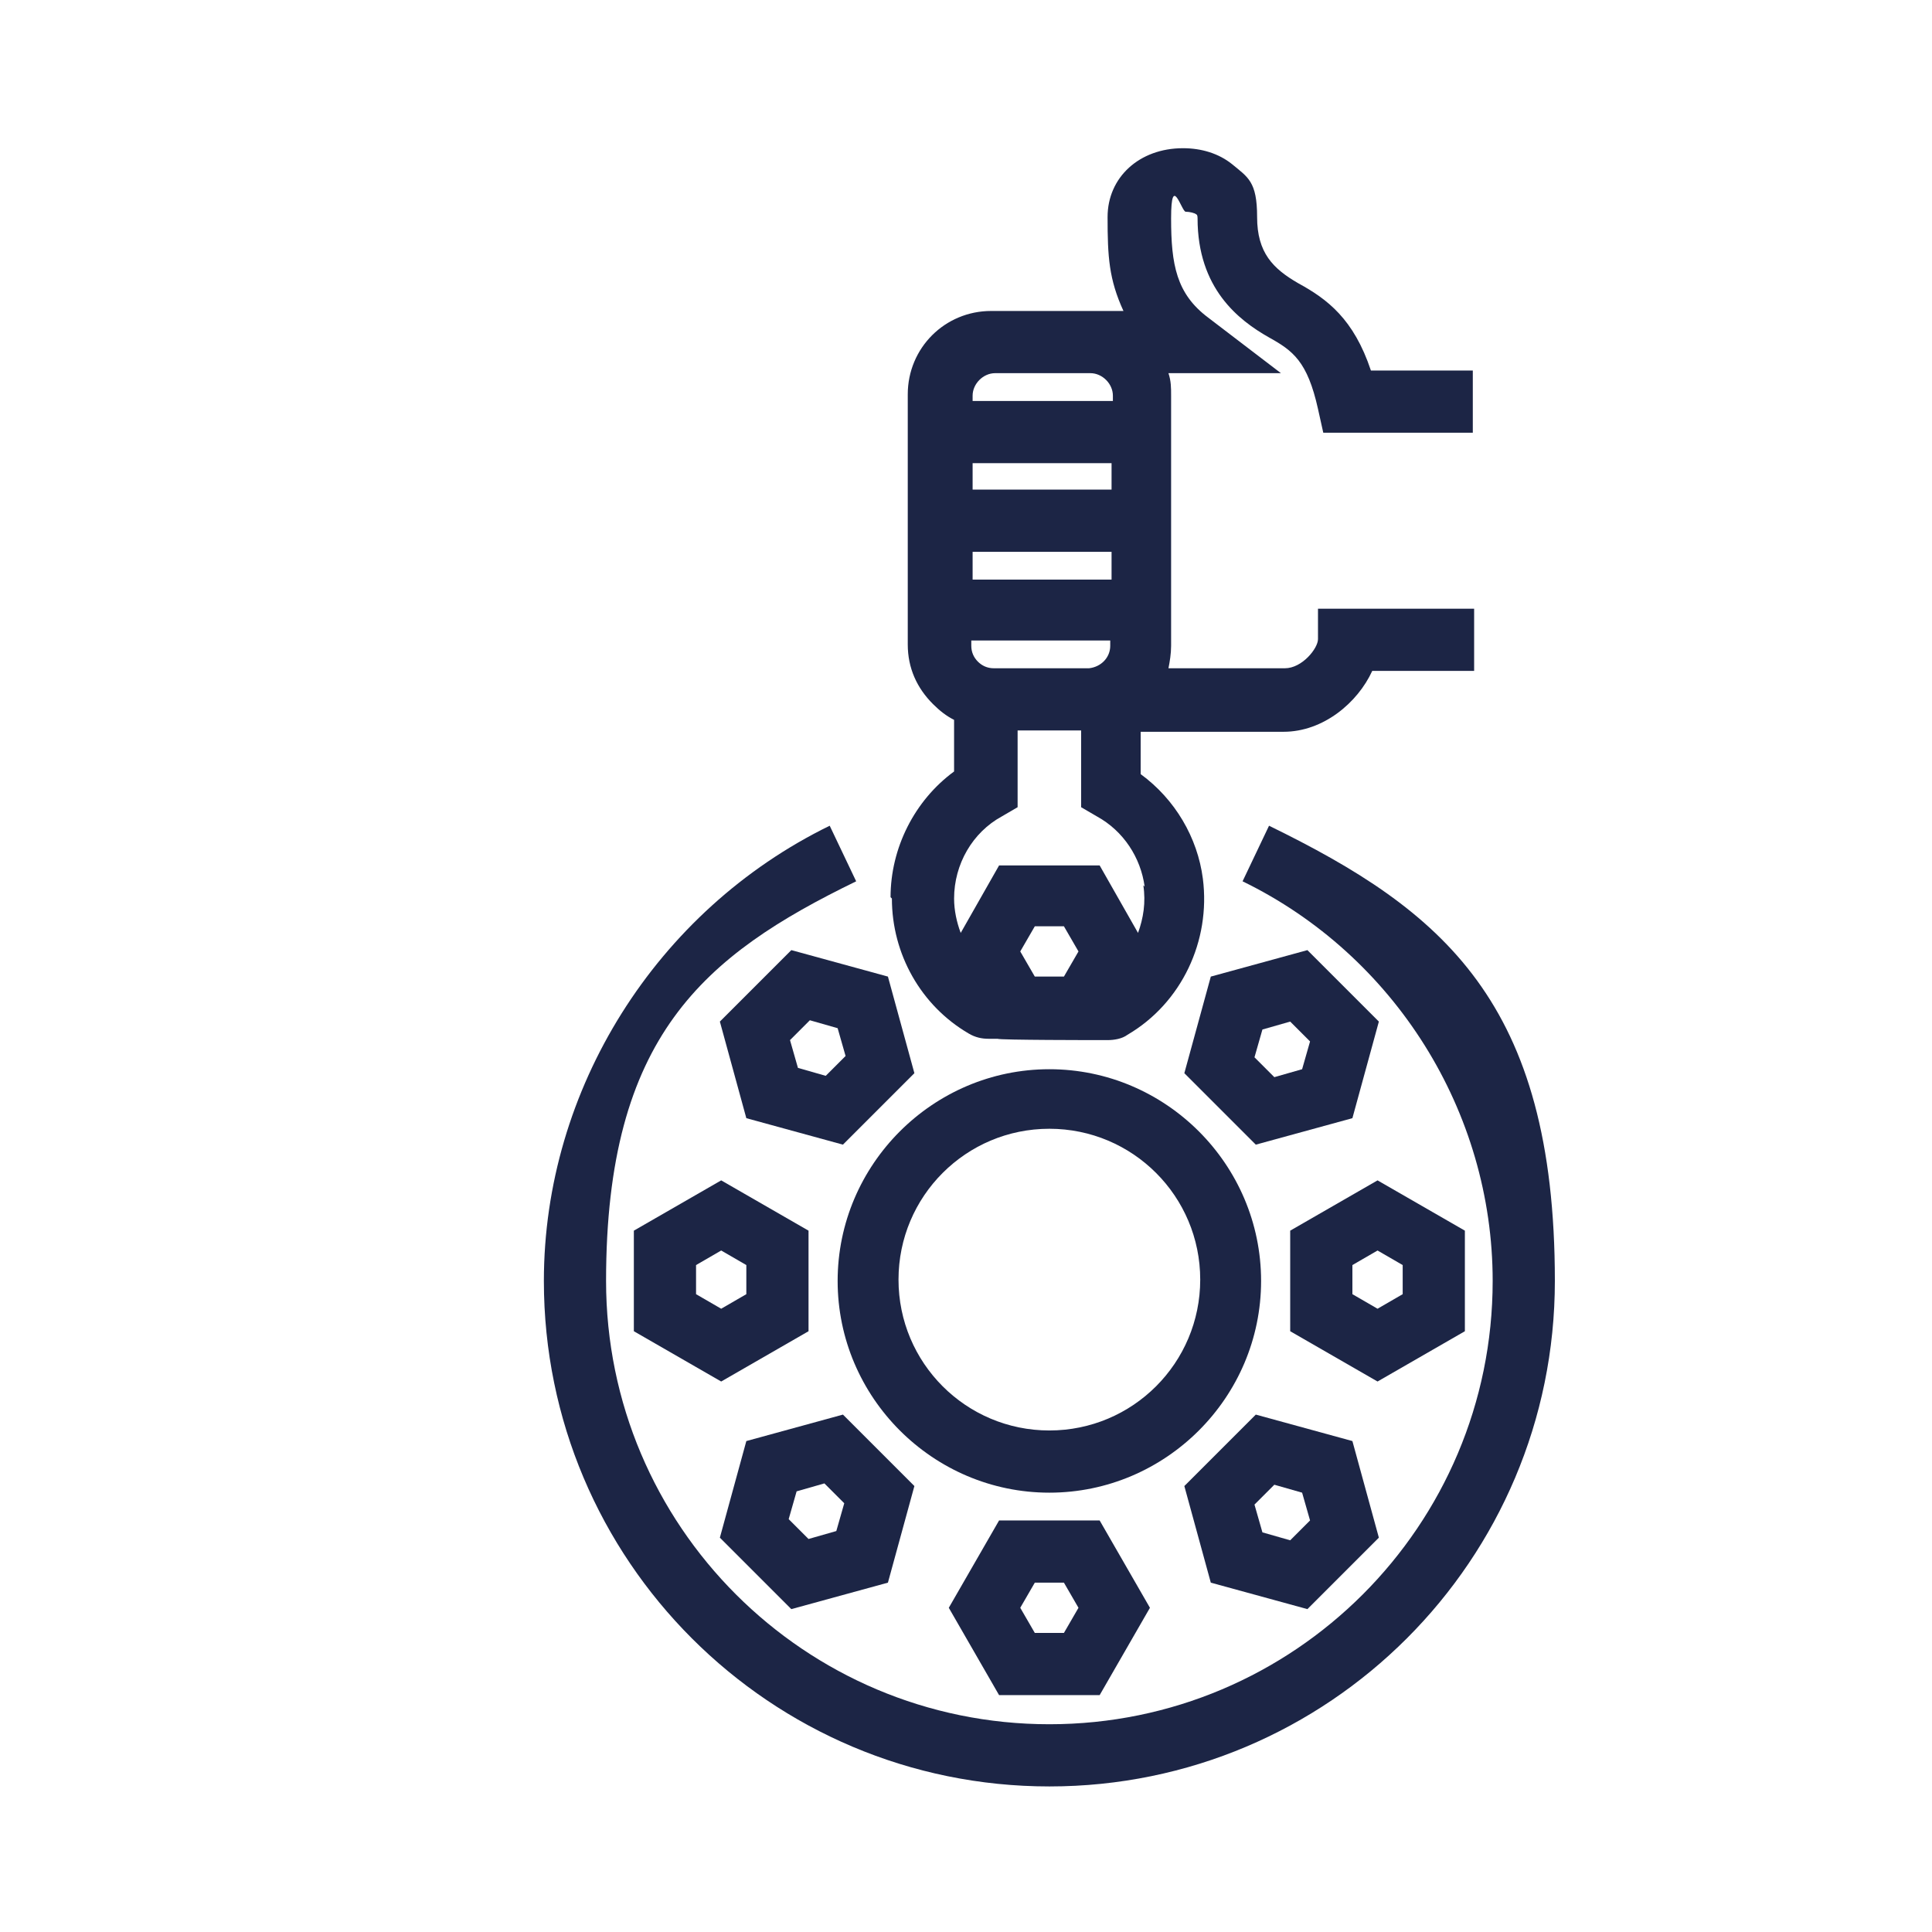
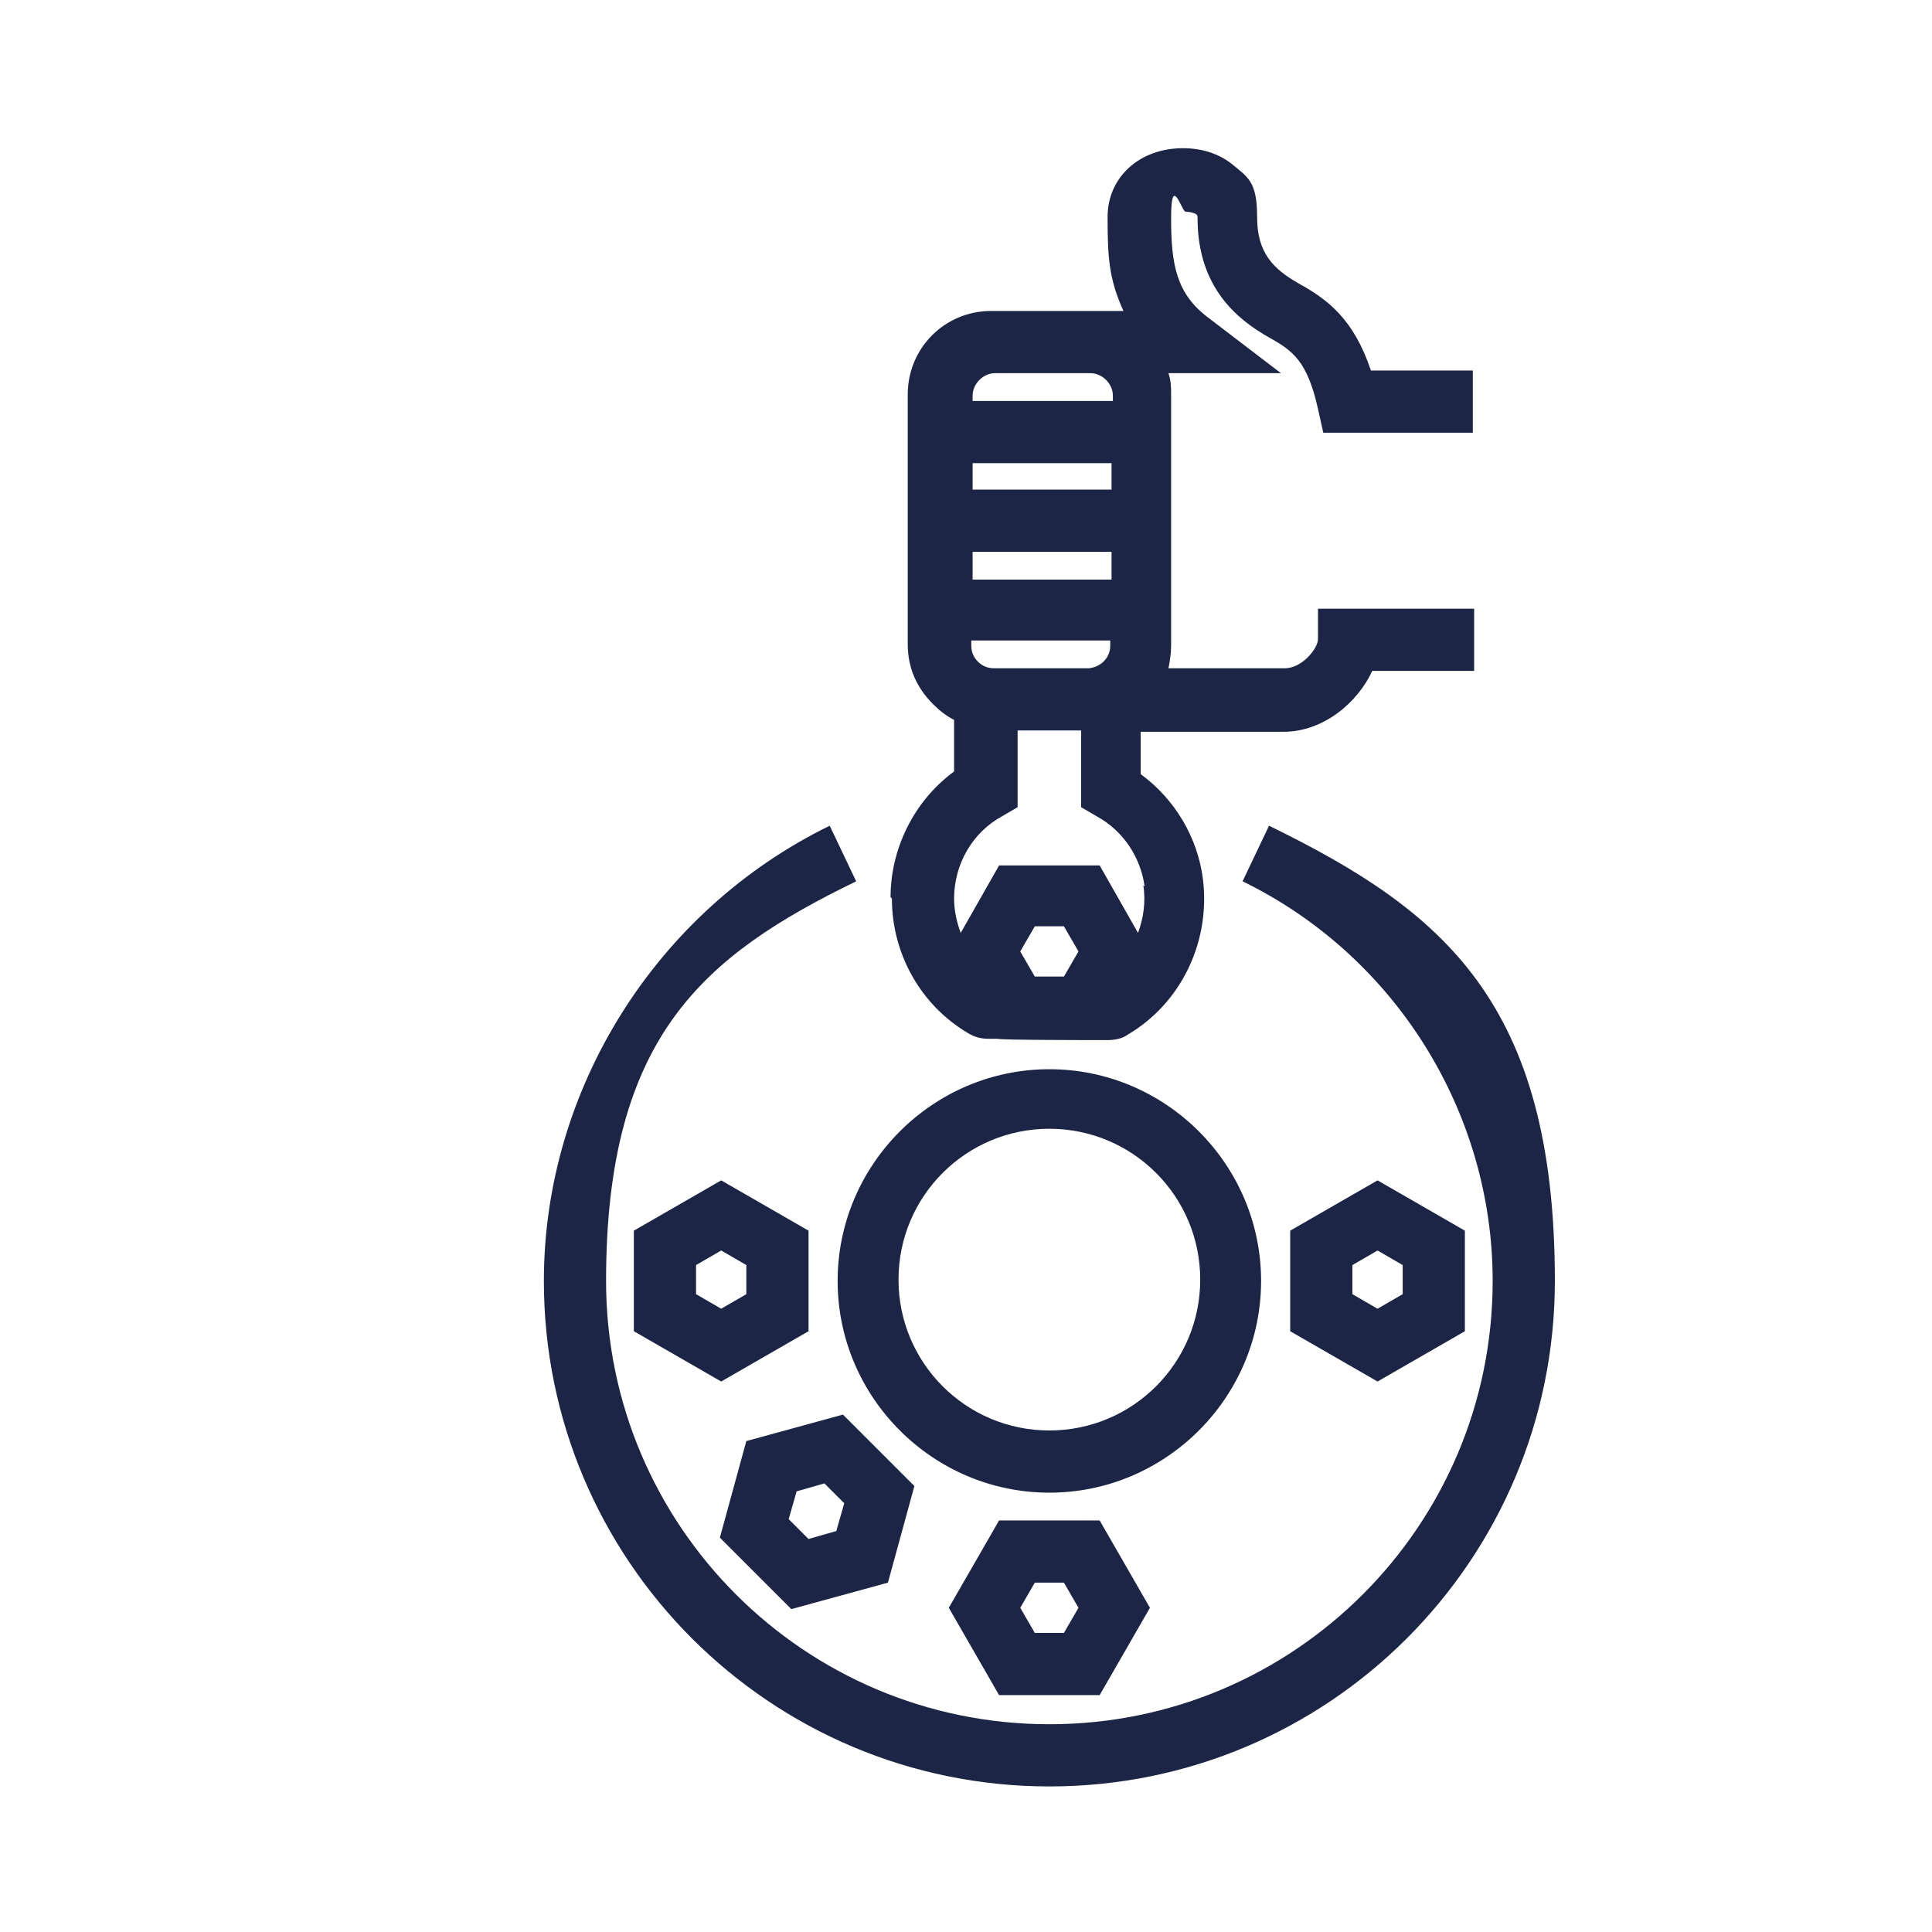
<svg xmlns="http://www.w3.org/2000/svg" id="iconen" version="1.1" viewBox="0 0 146 146">
  <defs>
    <style>
      .st0 {
        fill: #1c2545;
      }
    </style>
  </defs>
  <path class="st0" d="M95.9,62.4l-2,4.2c11.5,5.6,18.9,17.4,18.9,30.2,0,18.5-15,33.5-33.5,33.5s-33.5-15-33.5-33.5,7.4-24.6,18.9-30.2l-2-4.2c-13.1,6.4-21.6,19.9-21.6,34.4,0,21.1,17.1,38.2,38.2,38.2s38.2-17.1,38.2-38.2-8.5-28-21.6-34.4Z" />
  <path class="st0" d="M95.3,96.8c0-8.8-7.2-16-16-16s-16,7.2-16,16,7.2,16,16,16,16-7.2,16-16ZM79.3,108.1c-6.3,0-11.4-5.1-11.4-11.4s5.1-11.4,11.4-11.4,11.4,5.1,11.4,11.4-5.1,11.4-11.4,11.4Z" />
  <path class="st0" d="M67.4,67.9c0,4.2,2.2,8.1,5.8,10.2.5.3,1,.4,1.5.4s.4,0,.7,0h0c0,.1,7.6.1,7.6.1h0c.2,0,.4,0,.7,0,.5,0,1.1-.1,1.5-.4,4.1-2.4,6.3-7.1,5.7-11.8-.4-3.1-2.1-6-4.7-7.9v-3.2h10.8c3,0,5.6-2.2,6.7-4.6h7.7v-4.7h-11.8v2.3c0,.7-1.2,2.2-2.5,2.2h-8.8c.1-.5.2-1.1.2-1.7v-18.9c0-.6,0-1.1-.2-1.7h8.5l-5.5-4.2c-2.4-1.8-2.8-4-2.8-7.5s.8-.5,1.1-.5.7.1.8.2c0,0,.1,0,.1.3,0,5.3,3.1,7.7,5.4,9,1.8,1,2.9,1.8,3.7,5.4l.4,1.8h11.3v-4.7h-7.7c-1.3-3.9-3.3-5.4-5.5-6.6-1.9-1.1-3.1-2.3-3.1-5s-.7-3-1.9-4c-1-.8-2.3-1.2-3.7-1.2-3.3,0-5.7,2.2-5.7,5.2s.1,4.7,1.2,7.1h-10c-3.5,0-6.3,2.8-6.3,6.3v18.9c0,1.8.7,3.3,1.9,4.5.5.5,1,.9,1.6,1.2v3.9c-3,2.2-4.8,5.8-4.8,9.5ZM78.2,73.8l-1.1-1.9,1.1-1.9h2.2l1.1,1.9-1.1,1.9h-2.2ZM86.4,66.9c.2,1.3,0,2.5-.4,3.6l-2.9-5.1h-7.6l-2.9,5.1c-.3-.8-.5-1.7-.5-2.6,0-2.6,1.4-5,3.6-6.2l1.2-.7v-5.8h4.8v5.8l1.2.7c2,1.1,3.3,3.1,3.6,5.3ZM84,43.8h-10.5v-2.1h10.5v2.1ZM84,37h-10.5v-2h10.5v2ZM84,30.3h-10.5v-.4c0-.9.8-1.7,1.7-1.7h7.2c.9,0,1.7.8,1.7,1.7v.4ZM75.1,50.5c-.5,0-.9-.2-1.2-.5-.3-.3-.5-.7-.5-1.2v-.4h10.5v.4c0,.9-.7,1.6-1.6,1.7h-7.3Z" />
  <path class="st0" d="M61.1,93l-6.6-3.8-6.6,3.8v7.6l6.6,3.8,6.6-3.8v-7.6ZM56.4,97.8l-1.9,1.1-1.9-1.1v-2.2l1.9-1.1,1.9,1.1v2.2Z" />
  <path class="st0" d="M67.1,119.6l2-7.3-5.4-5.4-7.3,2-2,7.3,5.4,5.4,7.3-2ZM60.2,112.7l2.1-.6,1.5,1.5-.6,2.1-2.1.6-1.5-1.5.6-2.1Z" />
  <path class="st0" d="M71.7,121.5l3.8,6.6h7.6l3.8-6.6-3.8-6.6h-7.6l-3.8,6.6ZM78.2,119.6h2.2l1.1,1.9-1.1,1.9h-2.2l-1.1-1.9,1.1-1.9Z" />
-   <path class="st0" d="M98.8,121.6l5.4-5.4-2-7.3-7.3-2-5.4,5.4,2,7.3,7.3,2ZM96.3,112.2l2.1.6.6,2.1-1.5,1.5-2.1-.6-.6-2.1,1.5-1.5Z" />
  <path class="st0" d="M110.7,93l-6.6-3.8-6.6,3.8v7.6l6.6,3.8,6.6-3.8v-7.6ZM106,97.8l-1.9,1.1-1.9-1.1v-2.2l1.9-1.1,1.9,1.1v2.2Z" />
-   <path class="st0" d="M91.5,73.8l-2,7.3,5.4,5.4,7.3-2,2-7.3-5.4-5.4-7.3,2ZM98.4,80.8l-2.1.6-1.5-1.5.6-2.1,2.1-.6,1.5,1.5-.6,2.1Z" />
-   <path class="st0" d="M54.4,77.2l2,7.3,7.3,2,5.4-5.4-2-7.3-7.3-2-5.4,5.4ZM63.3,77.7l.6,2.1-1.5,1.5-2.1-.6-.6-2.1,1.5-1.5,2.1.6Z" />
</svg>